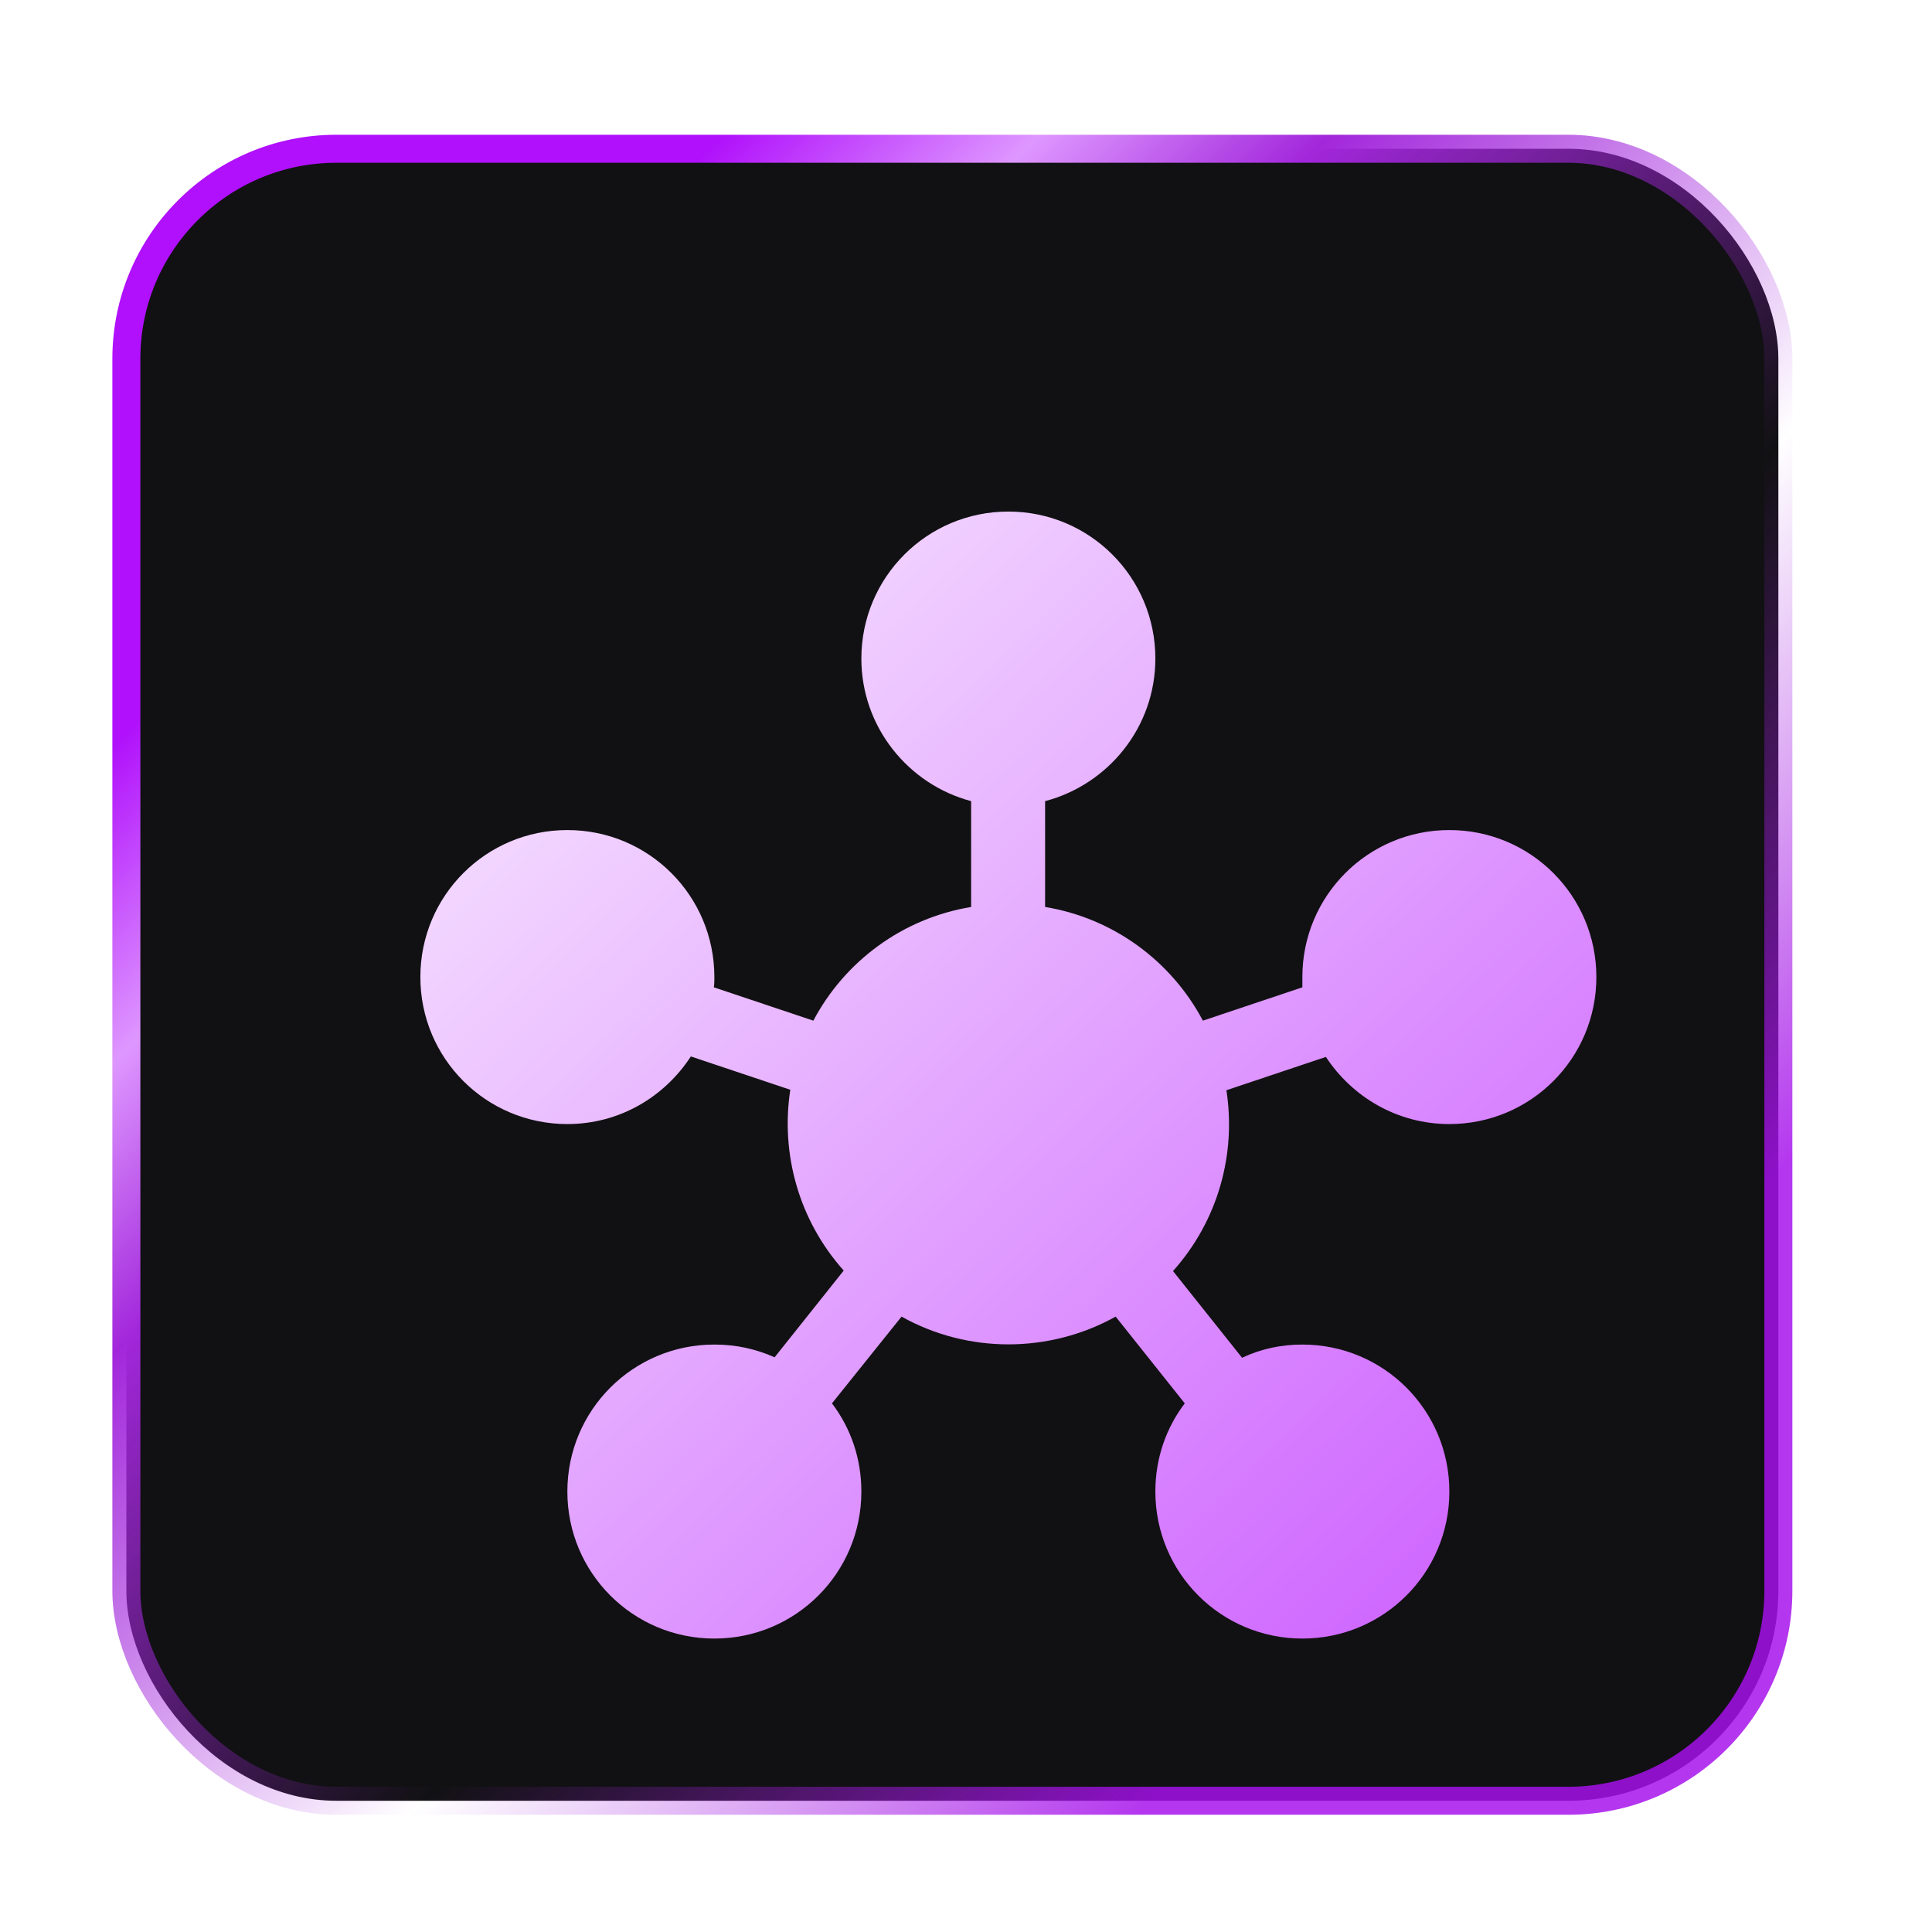
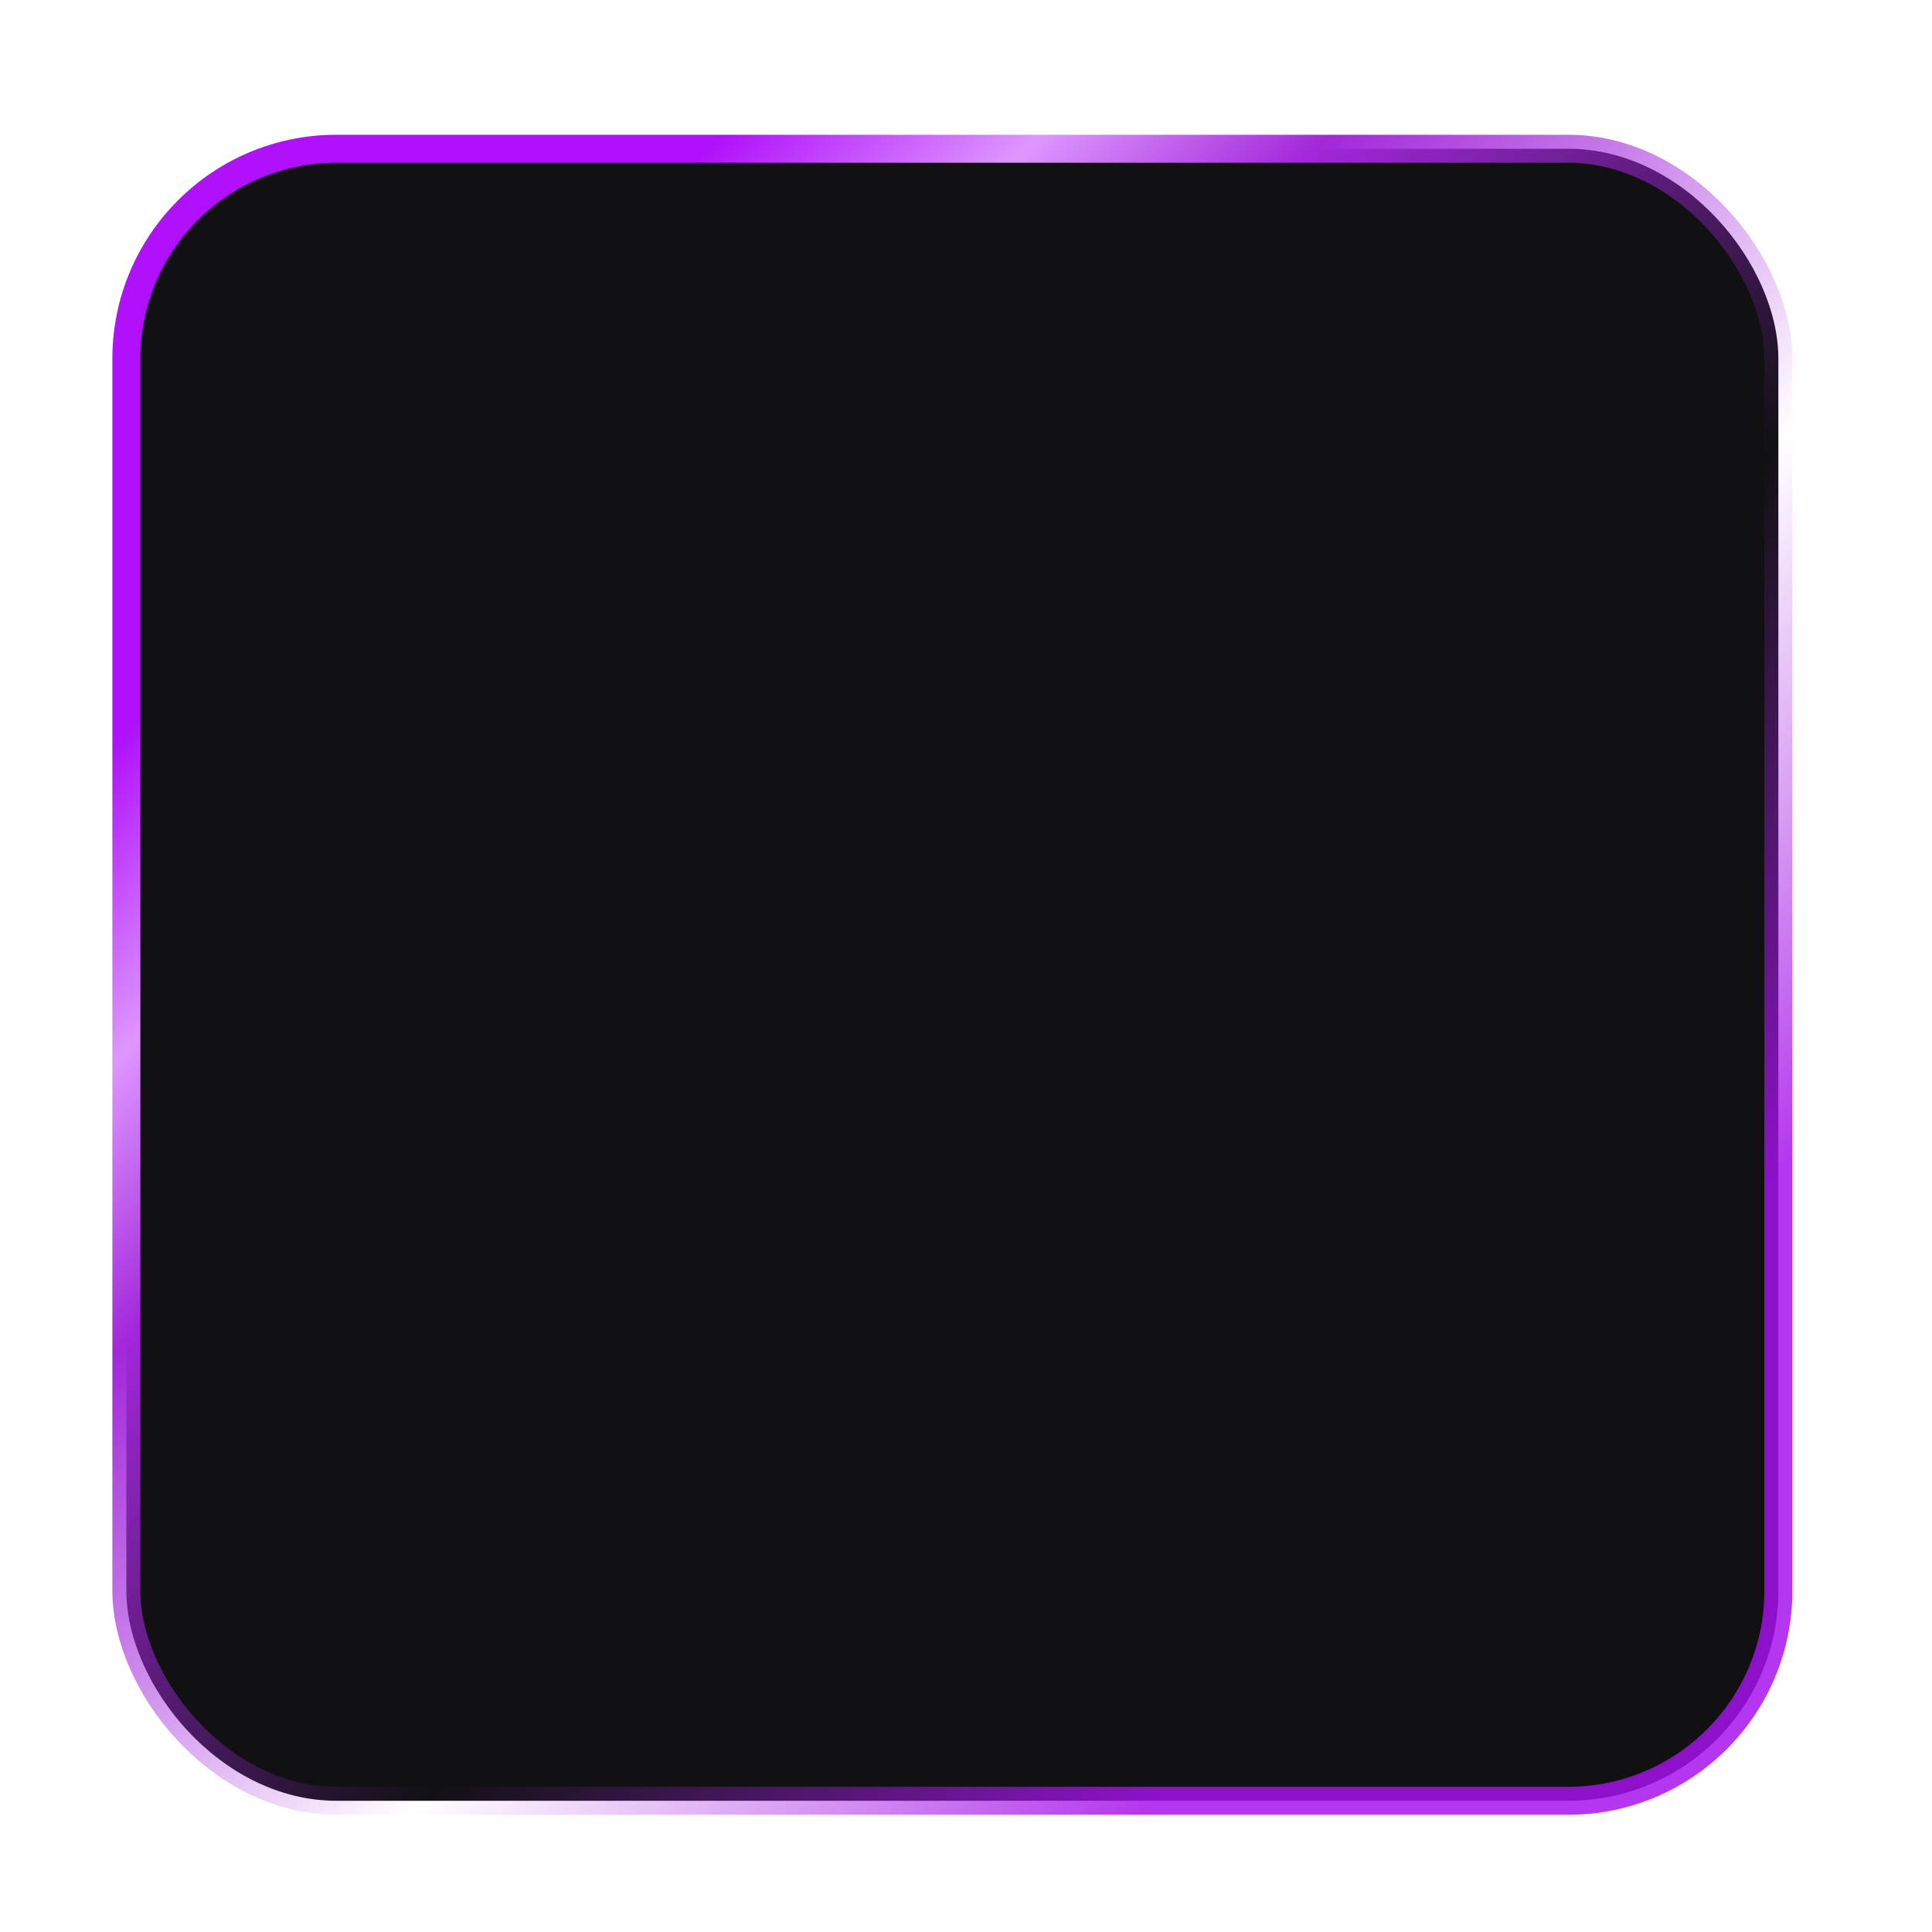
<svg xmlns="http://www.w3.org/2000/svg" width="69" height="69" viewBox="0 0 69 69" fill="none">
  <g filter="url(#filter0_d_5311_41400)">
    <rect x="4.513" y="3.313" width="59" height="59" rx="7.5" fill="#111113" stroke="url(#paint0_linear_5311_41400)" />
    <g filter="url(#filter1_d_5311_41400)">
-       <path d="M27.713 44.12C28.378 44.995 28.763 46.08 28.763 47.27C28.763 50.175 26.418 52.52 23.513 52.52C20.608 52.52 18.263 50.175 18.263 47.27C18.263 44.365 20.608 42.02 23.513 42.02C24.283 42.02 25 42.177 25.665 42.475L28.133 39.377C26.523 37.575 25.875 35.195 26.225 32.92L22.673 31.73C21.728 33.182 20.118 34.145 18.263 34.145C15.358 34.145 13.013 31.8 13.013 28.895C13.013 25.99 15.358 23.645 18.263 23.645C21.168 23.645 23.513 25.99 23.513 28.895C23.513 29.017 23.513 29.14 23.495 29.262L27.048 30.452C28.168 28.335 30.233 26.795 32.683 26.392V22.612C30.443 22.017 28.763 19.97 28.763 17.52C28.763 14.615 31.108 12.27 34.013 12.27C36.918 12.27 39.263 14.615 39.263 17.52C39.263 19.97 37.583 22.017 35.325 22.612V26.392C37.775 26.795 39.84 28.335 40.96 30.452L44.513 29.262C44.513 29.14 44.513 29.017 44.513 28.895C44.513 25.99 46.858 23.645 49.763 23.645C52.668 23.645 55.013 25.99 55.013 28.895C55.013 31.8 52.668 34.145 49.763 34.145C47.908 34.145 46.298 33.182 45.353 31.747L41.8 32.937C42.15 35.195 41.52 37.575 39.893 39.395L42.36 42.492C43.025 42.177 43.743 42.02 44.513 42.02C47.418 42.02 49.763 44.365 49.763 47.27C49.763 50.175 47.418 52.52 44.513 52.52C41.608 52.52 39.263 50.175 39.263 47.27C39.263 46.08 39.648 44.995 40.313 44.12L37.845 41.022C35.483 42.335 32.578 42.352 30.198 41.022L27.713 44.12Z" fill="url(#paint1_linear_5311_41400)" />
-     </g>
+       </g>
  </g>
  <defs>
    <filter id="filter0_d_5311_41400" x="0.013" y="0.604" width="68" height="68.209" filterUnits="userSpaceOnUse" color-interpolation-filters="sRGB">
      <feFlood flood-opacity="0" result="BackgroundImageFix" />
      <feColorMatrix in="SourceAlpha" type="matrix" values="0 0 0 0 0 0 0 0 0 0 0 0 0 0 0 0 0 0 127 0" result="hardAlpha" />
      <feOffset dy="2" />
      <feGaussianBlur stdDeviation="2" />
      <feComposite in2="hardAlpha" operator="out" />
      <feColorMatrix type="matrix" values="0 0 0 0 0 0 0 0 0 0 0 0 0 0 0 0 0 0 0.07 0" />
      <feBlend mode="normal" in2="BackgroundImageFix" result="effect1_dropShadow_5311_41400" />
      <feBlend mode="normal" in="SourceGraphic" in2="effect1_dropShadow_5311_41400" result="shape" />
    </filter>
    <filter id="filter1_d_5311_41400" x="11.013" y="11.395" width="50" height="50" filterUnits="userSpaceOnUse" color-interpolation-filters="sRGB">
      <feFlood flood-opacity="0" result="BackgroundImageFix" />
      <feColorMatrix in="SourceAlpha" type="matrix" values="0 0 0 0 0 0 0 0 0 0 0 0 0 0 0 0 0 0 127 0" result="hardAlpha" />
      <feOffset dx="2" dy="4" />
      <feGaussianBlur stdDeviation="2" />
      <feComposite in2="hardAlpha" operator="out" />
      <feColorMatrix type="matrix" values="0 0 0 0 0.729 0 0 0 0 0.207 0 0 0 0 0.975 0 0 0 0.25 0" />
      <feBlend mode="normal" in2="BackgroundImageFix" result="effect1_dropShadow_5311_41400" />
      <feBlend mode="normal" in="SourceGraphic" in2="effect1_dropShadow_5311_41400" result="shape" />
    </filter>
    <linearGradient id="paint0_linear_5311_41400" x1="13.053" y1="13.951" x2="63.006" y2="63.822" gradientUnits="userSpaceOnUse">
      <stop offset="0.016" stop-color="#B010FB" />
      <stop offset="0.13" stop-color="#DE97FF" />
      <stop offset="0.234" stop-color="#A227DB" />
      <stop offset="0.505" stop-color="#A227DB" stop-opacity="0" />
      <stop offset="0.766" stop-color="#A610EC" stop-opacity="0.84" />
    </linearGradient>
    <linearGradient id="paint1_linear_5311_41400" x1="19.341" y1="19.742" x2="52.823" y2="54.622" gradientUnits="userSpaceOnUse">
      <stop offset="0.016" stop-color="#F2D5FF" />
      <stop offset="1" stop-color="#CB5AFF" />
    </linearGradient>
  </defs>
</svg>